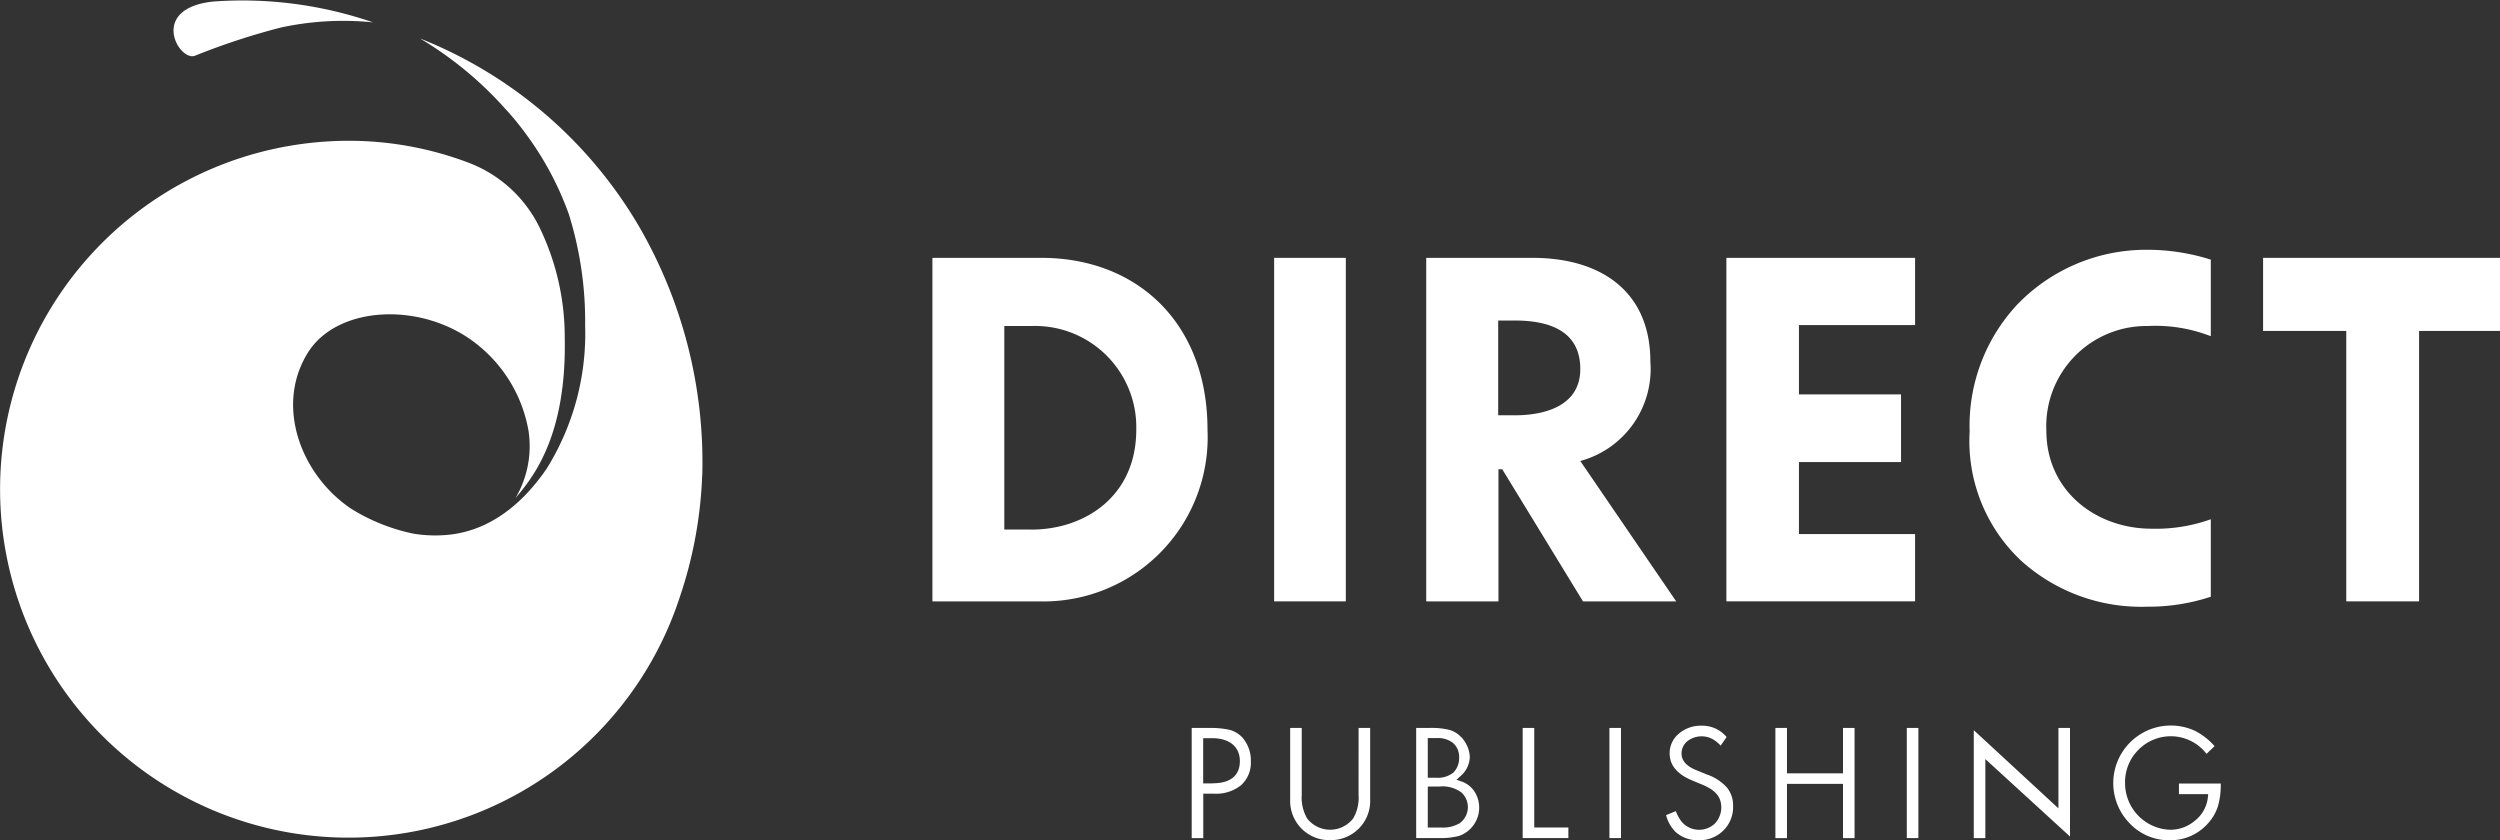
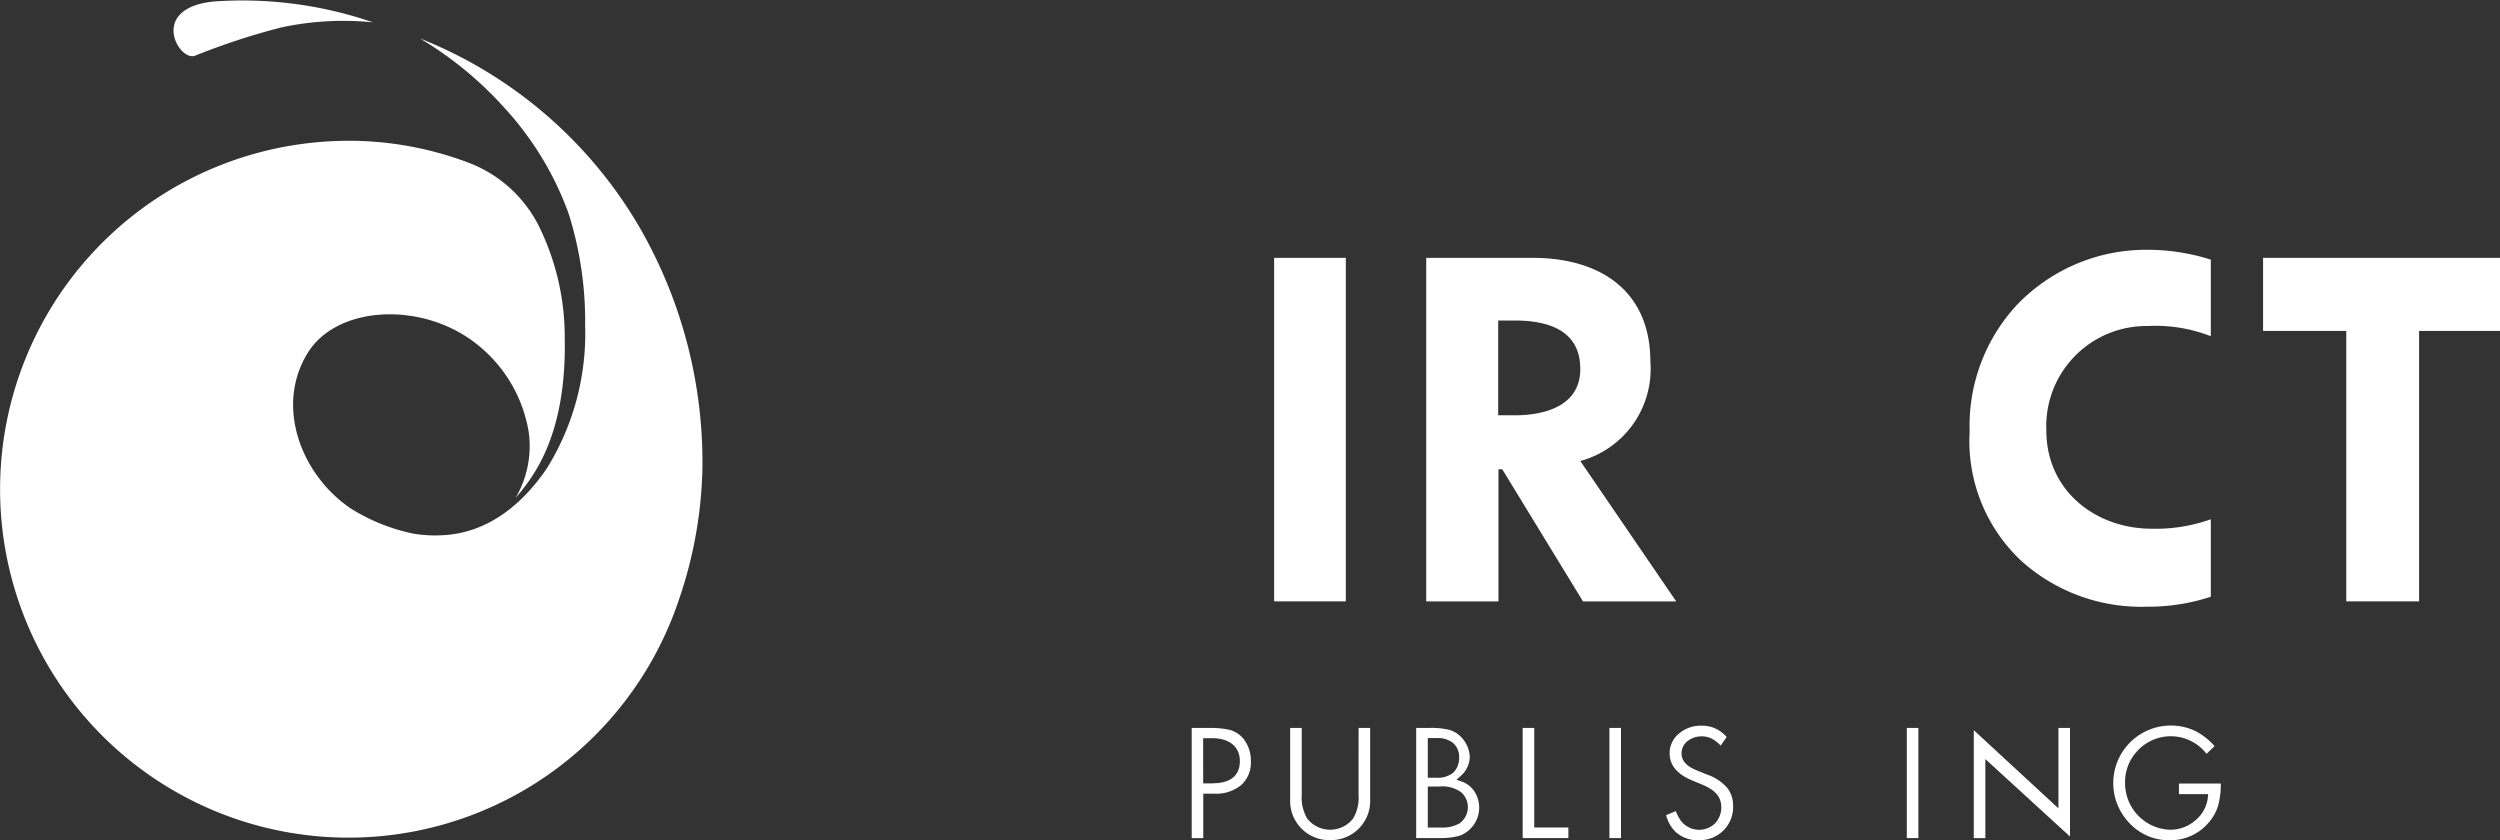
<svg xmlns="http://www.w3.org/2000/svg" id="グループ_7" data-name="グループ 7" width="141.594" height="47.591" viewBox="0 0 141.594 47.591">
  <rect x="0" y="0" width="141.594" height="47.591" fill="#333333" stroke="none" />
  <defs>
    <clipPath id="clip-path">
      <rect id="長方形_9" data-name="長方形 9" width="141.594" height="47.591" fill="none" />
    </clipPath>
  </defs>
  <g id="グループ_6" data-name="グループ 6" transform="translate(0 0)" clip-path="url(#clip-path)">
-     <path id="パス_4" data-name="パス 4" d="M79.626,20.313H73.454V39.769h6a9.3,9.3,0,0,0,9.58-9.728c0-6.044-3.99-9.728-9.409-9.728M79.05,35.7H77.525V24.173H79.1A5.735,5.735,0,0,1,85,30.041c0,3.793-2.928,5.664-5.948,5.664" transform="translate(-20.644 -5.709)" fill="#fff" />
    <rect id="長方形_6" data-name="長方形 6" width="4.06" height="19.456" transform="translate(72.164 14.604)" fill="#fff" />
    <path id="パス_5" data-name="パス 5" d="M125.049,26.192c0-4.006-2.831-5.879-6.675-5.879h-6.02V39.769h4.091V32.286h.214l4.573,7.483h5.279l-5.431-7.95a5.4,5.4,0,0,0,3.969-5.627m-7.681,3.038h-.938V23.862h.938c2.023,0,3.712.631,3.712,2.748s-2.061,2.621-3.712,2.621" transform="translate(-31.576 -5.709)" fill="#fff" />
-     <path id="パス_6" data-name="パス 6" d="M136,39.768h10.688V35.959h-6.579V31.88h5.783V28.047h-5.783V24.119h6.579V20.313H136Z" transform="translate(-38.222 -5.709)" fill="#fff" />
    <path id="パス_7" data-name="パス 7" d="M178.28,20.313v4.139h4.711V39.769h4.124V24.452H191.7V20.313Z" transform="translate(-50.104 -5.709)" fill="#fff" />
    <path id="パス_8" data-name="パス 8" d="M157.825,22.816a10.055,10.055,0,0,0-2.662,7.146,9.3,9.3,0,0,0,2.92,7.33,10.152,10.152,0,0,0,7.125,2.6,11.276,11.276,0,0,0,3.613-.564V34.94a9.232,9.232,0,0,1-3.352.535c-3.148,0-5.962-2.133-5.962-5.561a5.674,5.674,0,0,1,5.726-5.919,8.627,8.627,0,0,1,3.588.577V20.235a11.892,11.892,0,0,0-3.769-.557,10.126,10.126,0,0,0-7.228,3.138" transform="translate(-43.607 -5.53)" fill="#fff" />
    <path id="パス_9" data-name="パス 9" d="M96.707,57.847a1.5,1.5,0,0,0-.675-.392,4.964,4.964,0,0,0-1.2-.11h-.955v6.239h.655V61.068h.628a2.238,2.238,0,0,0,1.52-.487,1.711,1.711,0,0,0,.547-1.339,1.974,1.974,0,0,0-.515-1.395Zm-1.641,2.637h-.539V57.924h.5c.988,0,1.578.487,1.578,1.3s-.531,1.255-1.536,1.255" transform="translate(-26.382 -16.116)" fill="#fff" />
    <path id="パス_10" data-name="パス 10" d="M105.51,61.137a2.3,2.3,0,0,1-.31,1.338,1.649,1.649,0,0,1-2.6,0,2.347,2.347,0,0,1-.309-1.338V57.344h-.655v4.065A2.218,2.218,0,0,0,103.9,63.7a2.244,2.244,0,0,0,1.667-.7,2.215,2.215,0,0,0,.6-1.6V57.344h-.655Z" transform="translate(-28.564 -16.116)" fill="#fff" />
    <path id="パス_11" data-name="パス 11" d="M114.116,60.372l-.27-.092.211-.193A1.475,1.475,0,0,0,114.6,59a1.66,1.66,0,0,0-.17-.681,1.689,1.689,0,0,0-.437-.568,1.416,1.416,0,0,0-.6-.308,4.237,4.237,0,0,0-1.009-.1h-.82v6.24H112.9a4.105,4.105,0,0,0,1.075-.119,1.627,1.627,0,0,0,.663-.411,1.689,1.689,0,0,0,.219-2.12,1.441,1.441,0,0,0-.742-.562m-1.894-2.452h.518a1.369,1.369,0,0,1,.92.283,1.038,1.038,0,0,1,.338.811,1.164,1.164,0,0,1-.329.862,1.406,1.406,0,0,1-.967.291h-.48Zm1.879,4.763h0l-.111.095v-.015a1.859,1.859,0,0,1-.986.224h-.782V60.662h.671a1.809,1.809,0,0,1,1.226.33,1.126,1.126,0,0,1-.017,1.691" transform="translate(-31.355 -16.116)" fill="#fff" />
    <path id="パス_12" data-name="パス 12" d="M120.608,57.344h-.655v6.239h2.588v-.6h-1.933Z" transform="translate(-33.712 -16.116)" fill="#fff" />
    <rect id="長方形_7" data-name="長方形 7" width="0.655" height="6.239" transform="translate(91.154 41.228)" fill="#fff" />
    <path id="パス_13" data-name="パス 13" d="M133.6,59.949l-.656-.268c-.545-.224-.821-.538-.821-.931a.889.889,0,0,1,.333-.707,1.311,1.311,0,0,1,1.434-.111,1.956,1.956,0,0,1,.449.364l.336-.487a1.793,1.793,0,0,0-1.417-.641,1.891,1.891,0,0,0-1.3.462,1.425,1.425,0,0,0-.509,1.112c0,.655.419,1.164,1.247,1.515l.633.262a3.056,3.056,0,0,1,.454.238,1.562,1.562,0,0,1,.329.284,1.071,1.071,0,0,1,.2.35,1.334,1.334,0,0,1-.293,1.31,1.3,1.3,0,0,1-1.922-.134,2.62,2.62,0,0,1-.3-.562l-.549.229a2.031,2.031,0,0,0,.546.959,1.872,1.872,0,0,0,1.3.462,1.926,1.926,0,0,0,1.395-.549,1.858,1.858,0,0,0,.554-1.379,1.622,1.622,0,0,0-.334-1.038,2.64,2.64,0,0,0-1.1-.739" transform="translate(-36.884 -16.066)" fill="#fff" />
-     <path id="パス_14" data-name="パス 14" d="M143.69,59.917h-3.173V57.345h-.656v6.239h.656V60.513h3.173v3.071h.655V57.345h-.655Z" transform="translate(-39.307 -16.116)" fill="#fff" />
    <rect id="長方形_8" data-name="長方形 8" width="0.655" height="6.239" transform="translate(107.997 41.228)" fill="#fff" />
    <path id="パス_15" data-name="パス 15" d="M160.284,61.9l-4.795-4.428v6.115h.655V59.11l.282.257,4.513,4.129V57.345h-.655Z" transform="translate(-43.699 -16.116)" fill="#fff" />
    <path id="パス_16" data-name="パス 16" d="M170.2,60.445v.6h1.656l-.018.184a1.932,1.932,0,0,1-.71,1.3,2.159,2.159,0,0,1-1.426.533,2.639,2.639,0,0,1-2.553-2.638,2.572,2.572,0,0,1,.756-1.889,2.562,2.562,0,0,1,3.858.226l.456-.436a3.833,3.833,0,0,0-1.1-.862,3.261,3.261,0,0,0-3.7,5.245,3.05,3.05,0,0,0,2.243.947,2.83,2.83,0,0,0,2.2-.974,2.64,2.64,0,0,0,.54-.927,4.346,4.346,0,0,0,.167-1.261v-.05Z" transform="translate(-46.79 -16.066)" fill="#fff" />
    <path id="パス_17" data-name="パス 17" d="M39.776,27.746a26.641,26.641,0,0,0-3.6-14.1A25.1,25.1,0,0,0,23.782,3.027a20.458,20.458,0,0,1,4.78,3.924,15.985,15.985,0,0,1,1.188,1.437,17.591,17.591,0,0,1,2.466,4.591,20.332,20.332,0,0,1,.925,6.315,14.469,14.469,0,0,1-2.173,8.091c-1.639,2.406-3.628,3.6-5.682,3.765a7.553,7.553,0,0,1-1.866-.073,10.829,10.829,0,0,1-3.55-1.424,7.845,7.845,0,0,1-.988-.8c-2.146-2.056-3.1-5.4-1.431-8.048s6.433-2.893,9.495-.508a8,8,0,0,1,2.99,4.965,5.786,5.786,0,0,1-.741,3.8c.975-1.148,2.908-3.493,2.79-9.1a14.209,14.209,0,0,0-1.334-6.033,7.383,7.383,0,0,0-4.1-3.858,19.157,19.157,0,0,0-6.817-1.247,19.957,19.957,0,0,0-2.424.153l-.073.007-.054.009a19.733,19.733,0,1,0,21.3,25.732,24.219,24.219,0,0,0,1.288-6.979" transform="translate(0 -0.851)" fill="#fff" />
    <path id="パス_18" data-name="パス 18" d="M15.907.088c-3.657.4-1.935,3.4-1.027,3.071a39.111,39.111,0,0,1,4.871-1.6,16.7,16.7,0,0,1,5.215-.293A22.708,22.708,0,0,0,15.907.088" transform="translate(-3.843 0)" fill="#fff" />
  </g>
</svg>